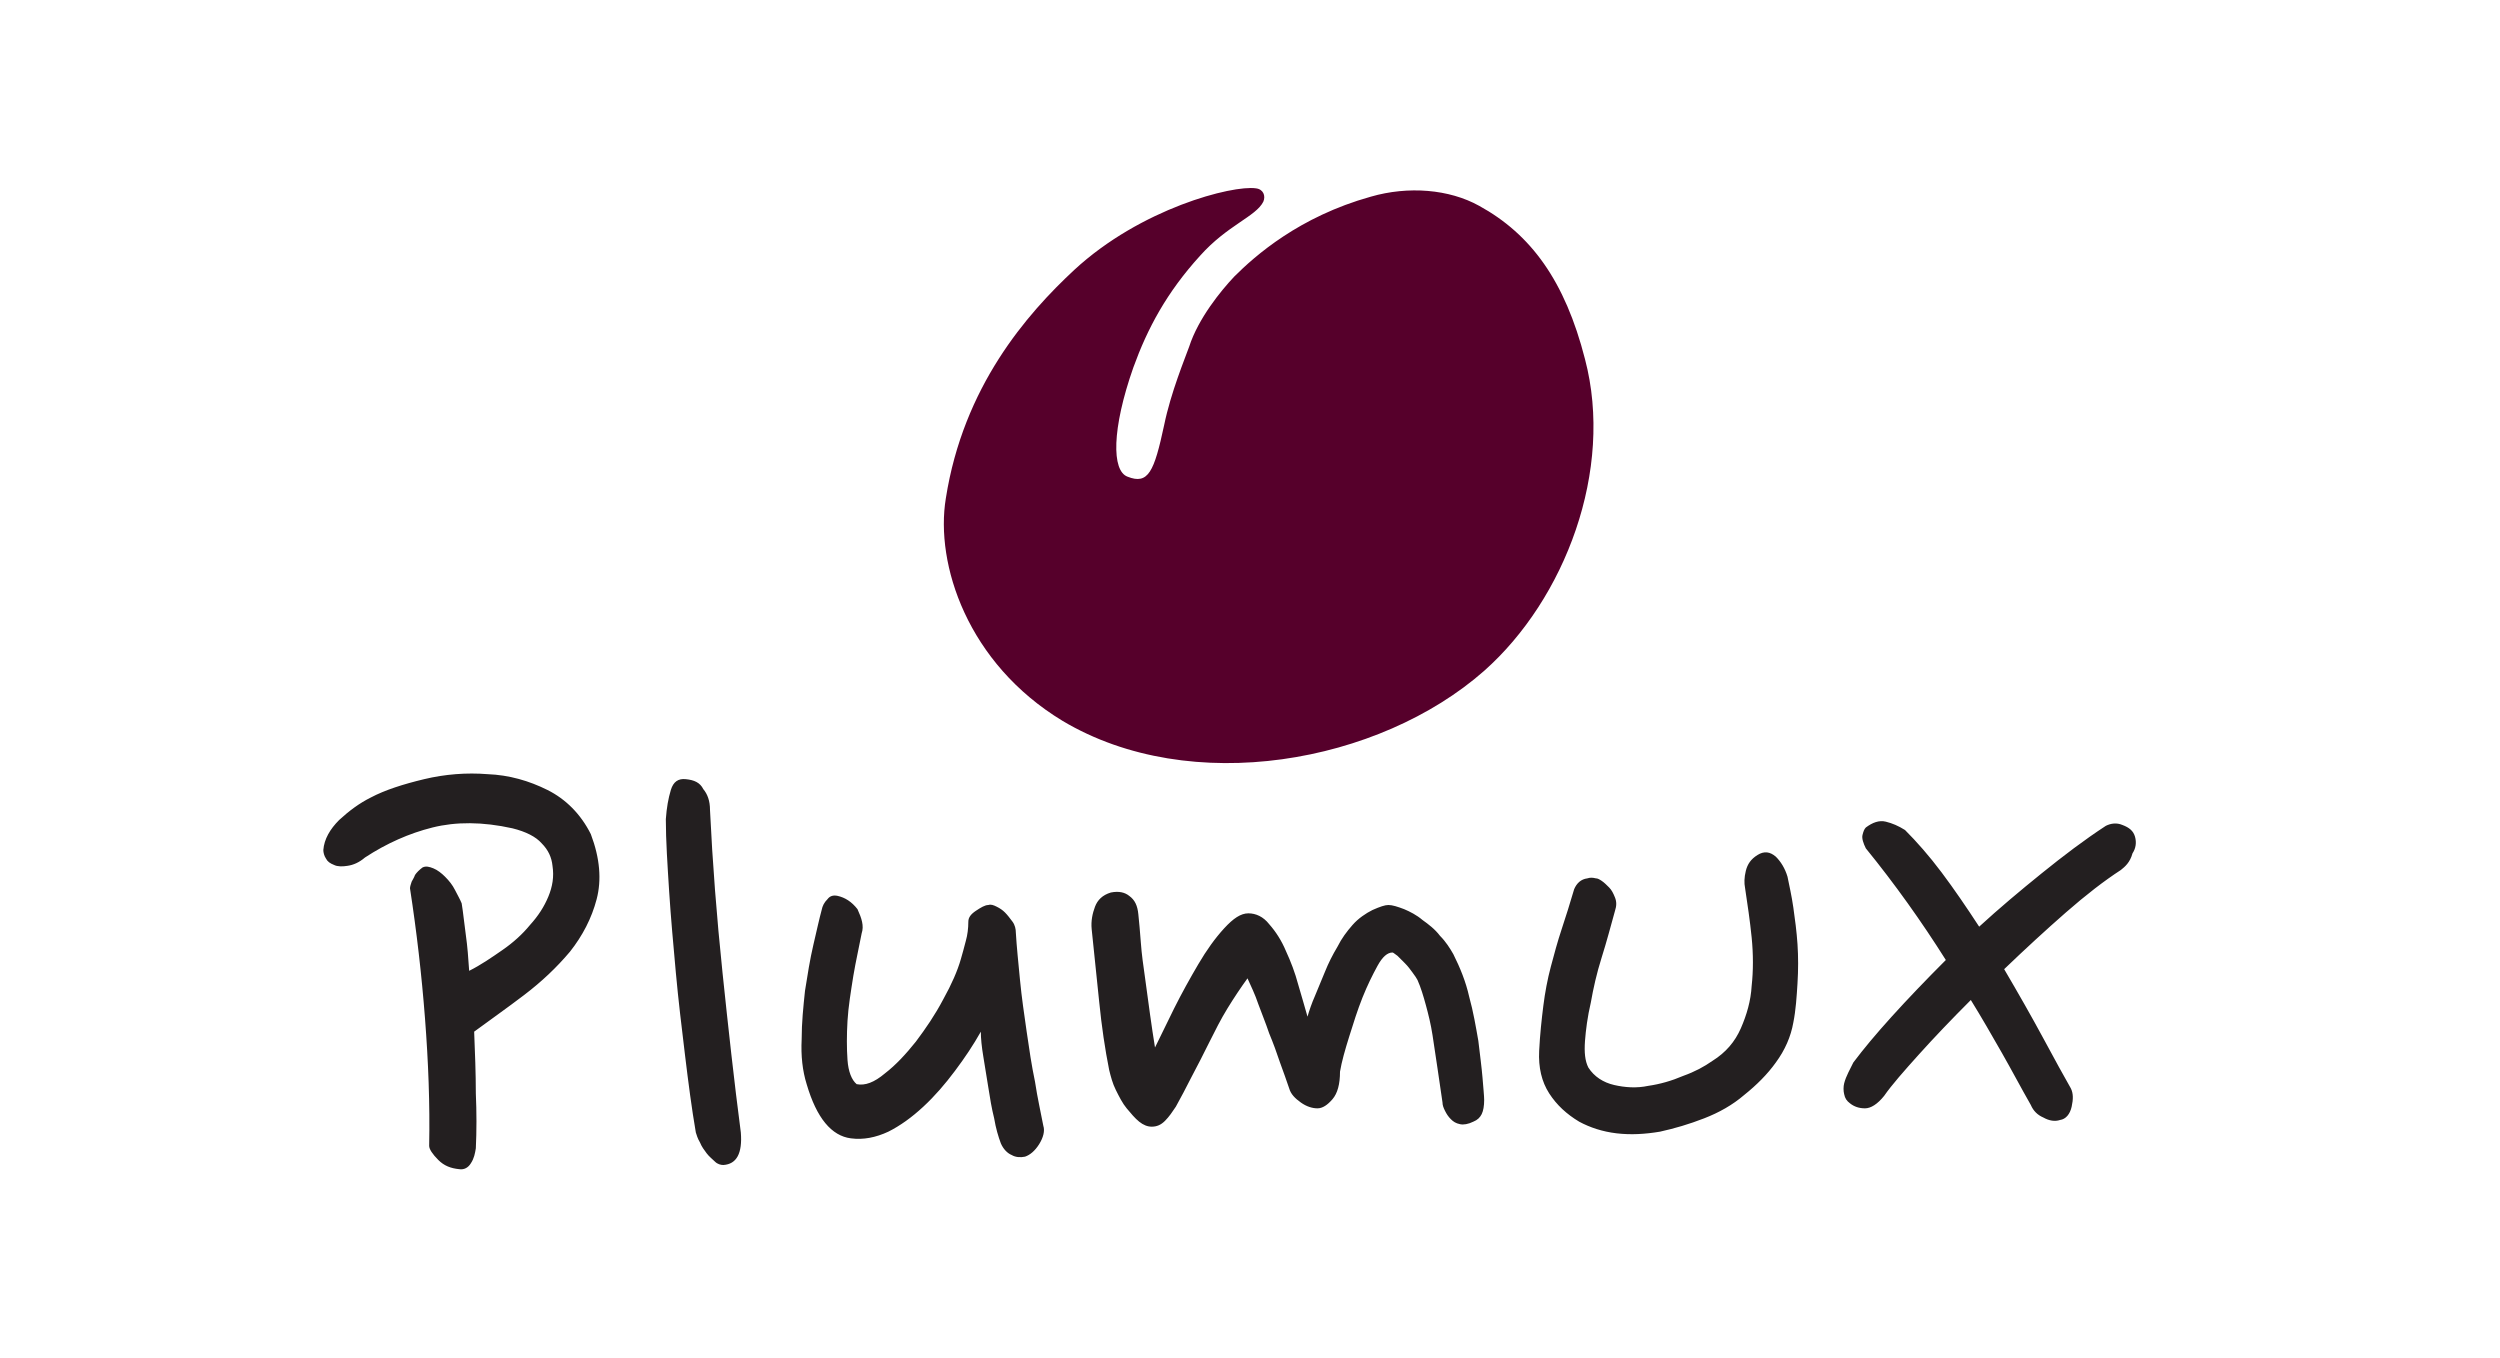
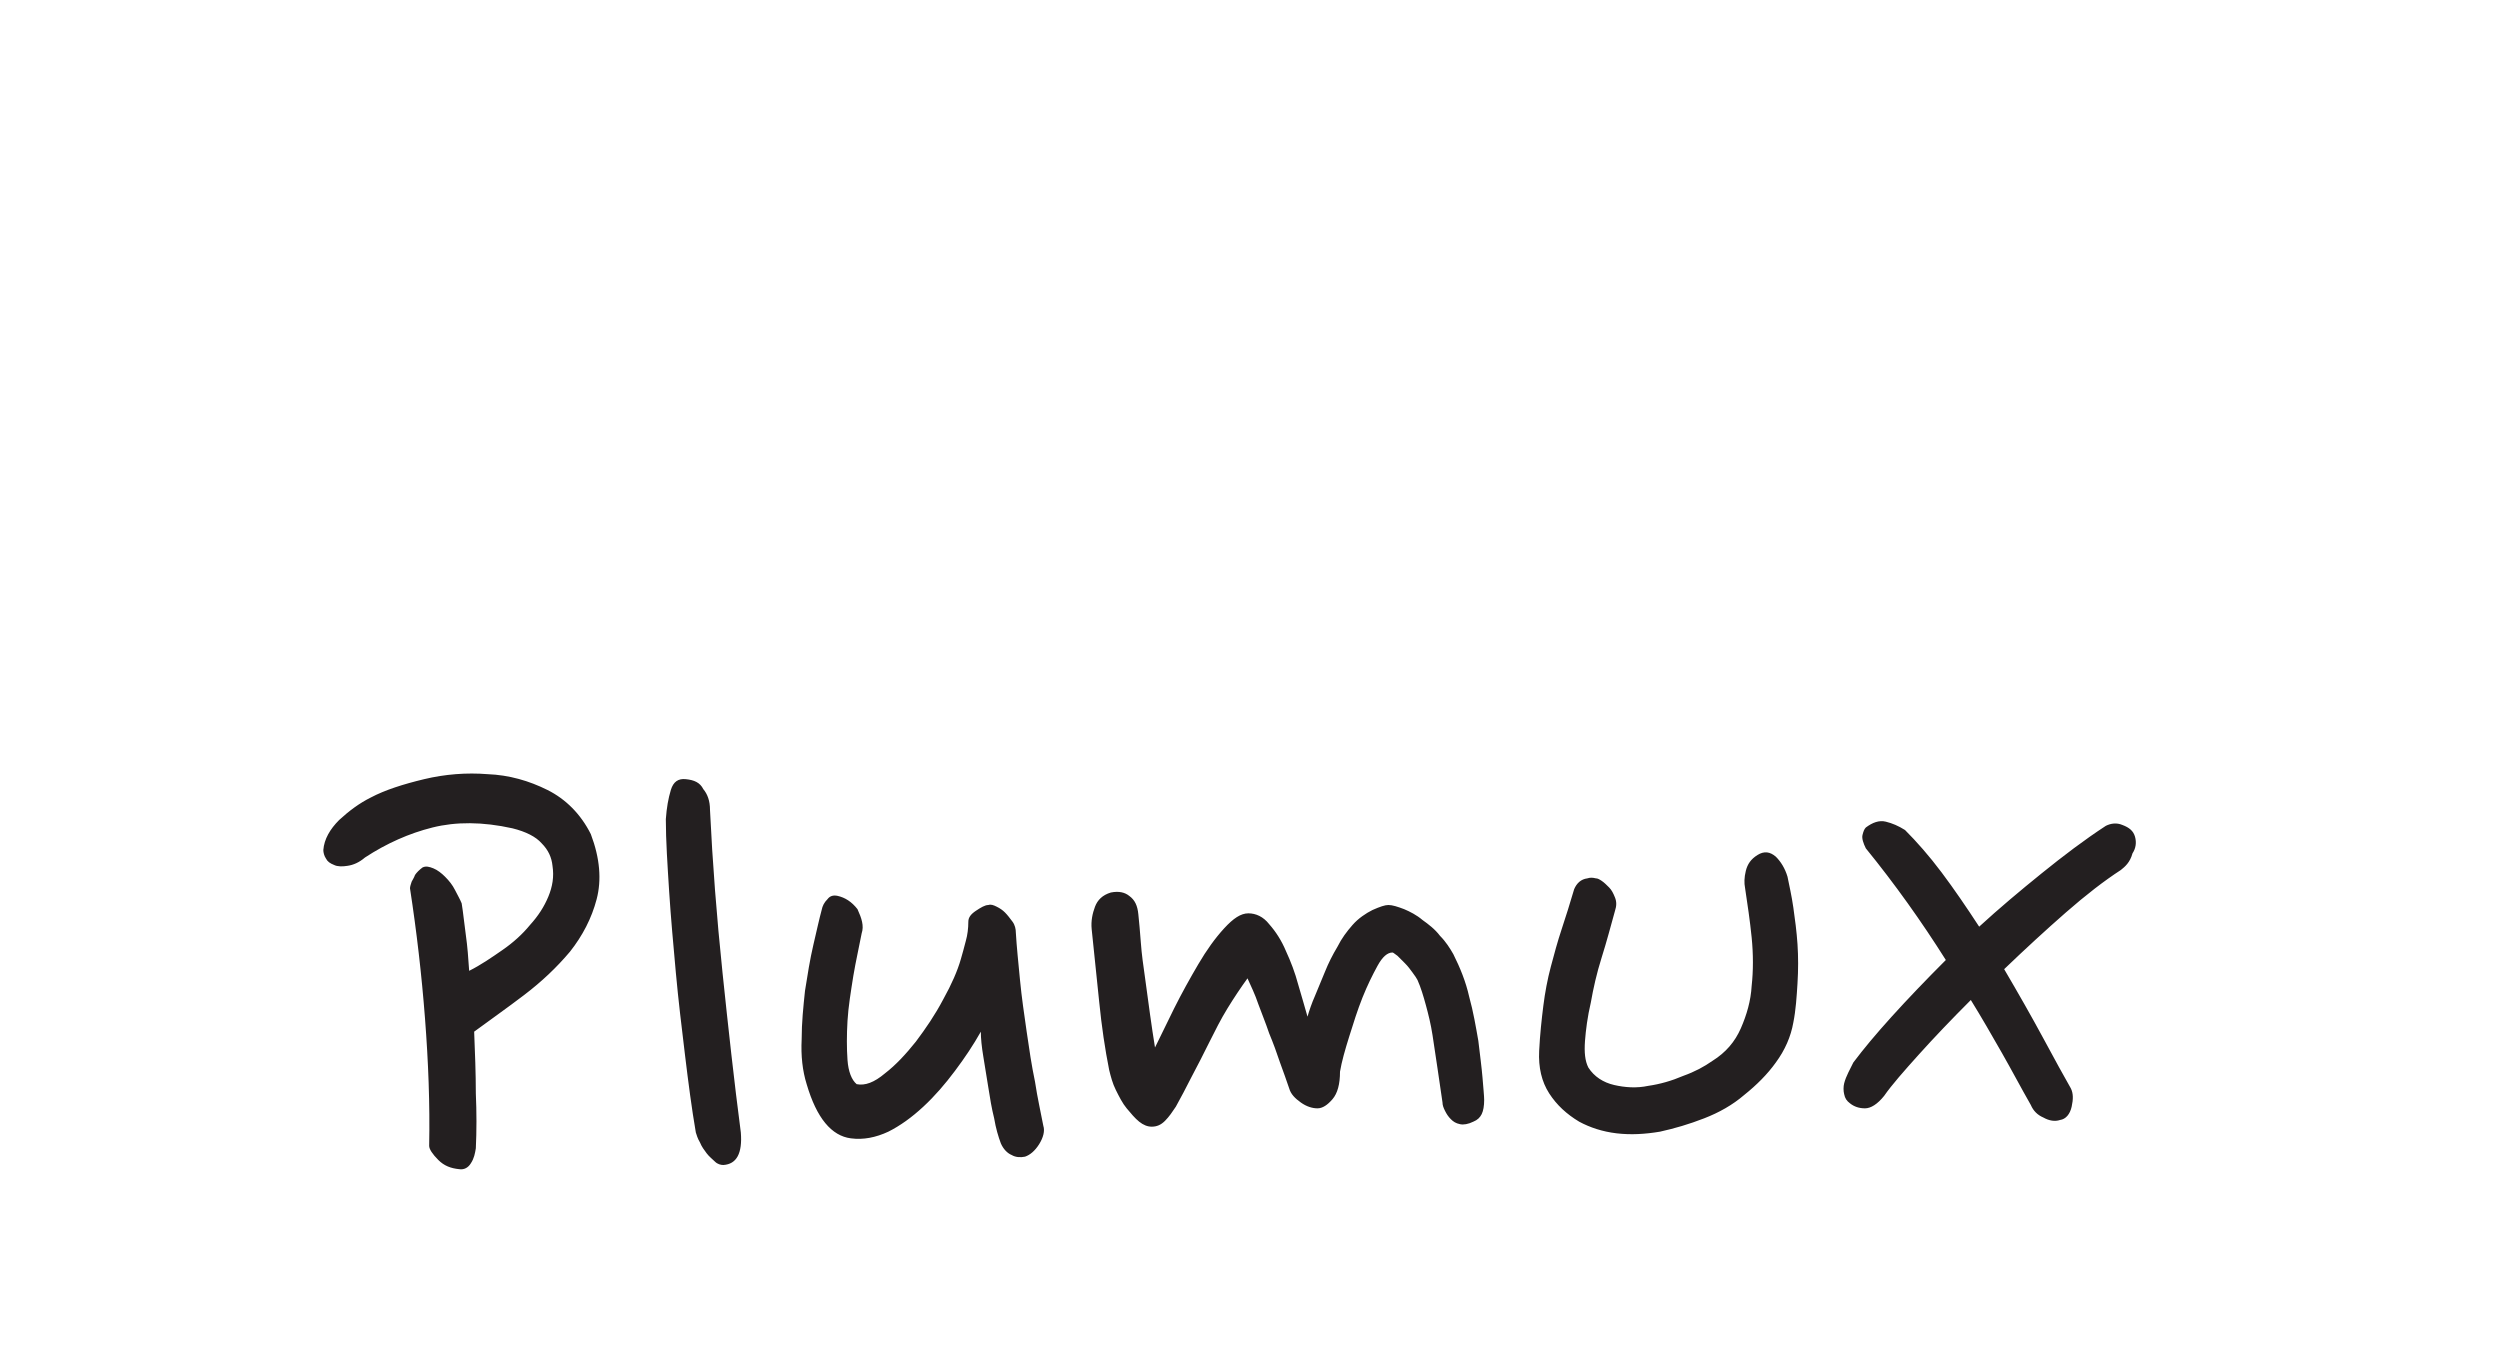
<svg xmlns="http://www.w3.org/2000/svg" version="1.1" id="Layer_1" x="0px" y="0px" viewBox="45 315 300 163" style="enable-background:new 45 315 300 163;" xml:space="preserve">
  <style type="text/css">
	.st0{fill:#231F20;}
	.st1{fill:#56002B;}
</style>
  <g>
    <path class="st0" d="M102.1,452.8c-0.1,0.6-0.2,1.2-0.6,1.8c-0.3,0.5-0.8,0.8-1.4,0.7c-1-0.1-1.8-0.4-2.5-1.1s-1.1-1.3-1.1-1.7   c0.1-5-0.1-10.1-0.5-15.3c-0.4-5.2-1-10.4-1.8-15.6c0-0.2,0.1-0.5,0.2-0.8c0.1-0.2,0.3-0.5,0.4-0.8c0.2-0.3,0.5-0.6,0.9-0.9   c0.4-0.2,0.8-0.1,1.3,0.1c0.5,0.2,1,0.6,1.4,1c0.5,0.5,0.9,1,1.2,1.6s0.6,1.1,0.8,1.6c0.2,1.2,0.3,2.4,0.5,3.8s0.3,2.8,0.4,4.3   c1.4-0.7,2.7-1.6,4-2.5c1.3-0.9,2.4-1.9,3.3-3c1-1.1,1.7-2.2,2.2-3.4c0.5-1.2,0.7-2.4,0.5-3.7c-0.1-1-0.5-1.9-1.3-2.7   c-0.7-0.8-1.9-1.4-3.5-1.8c-3.6-0.8-6.8-0.8-9.6-0.1s-5.5,1.9-8.1,3.6c-0.7,0.6-1.4,0.9-2.1,1c-0.6,0.1-1.2,0.1-1.6-0.1   c-0.5-0.2-0.8-0.4-1-0.8c-0.2-0.3-0.3-0.7-0.3-1c0.1-1.3,0.8-2.5,1.9-3.6c1.2-1.1,2.4-2,3.8-2.7c1.7-0.9,3.9-1.6,6.4-2.2   s5.1-0.8,7.6-0.6c2.6,0.1,5,0.8,7.2,1.9c2.2,1.1,4,2.9,5.2,5.3c1.1,2.9,1.3,5.5,0.7,7.8c-0.6,2.3-1.7,4.4-3.2,6.3   c-1.6,1.9-3.4,3.6-5.5,5.2c-2.1,1.6-4.1,3-6,4.4c0.1,2.5,0.2,5,0.2,7.4C102.2,448.5,102.2,450.7,102.1,452.8 M130.2,412.2   c0.3,6.3,0.8,12.8,1.5,19.5c0.7,6.7,1.4,13.1,2.2,19.2c0.2,2.5-0.5,3.8-2.1,3.9c-0.3,0-0.7-0.1-1-0.4c-0.3-0.3-0.7-0.6-1-1   s-0.6-0.8-0.8-1.3c-0.3-0.5-0.4-0.9-0.5-1.2c-0.5-2.9-0.9-6-1.3-9.3c-0.4-3.3-0.8-6.6-1.1-9.9c-0.3-3.3-0.6-6.6-0.8-9.7   c-0.2-3.2-0.4-6.1-0.4-8.7c0.1-1.4,0.3-2.5,0.6-3.5s0.9-1.4,1.8-1.3c1,0.1,1.7,0.4,2.1,1.2C129.9,410.3,130.2,411.1,130.2,412.2    M148.4,427c-0.3,1.6-0.7,3.3-1,5.1c-0.3,1.9-0.6,3.7-0.7,5.4c-0.1,1.7-0.1,3.3,0,4.7c0.1,1.4,0.5,2.4,1.1,2.9   c1,0.2,2.1-0.2,3.4-1.3c1.3-1,2.5-2.3,3.7-3.8c1.2-1.6,2.3-3.2,3.3-5.1c1-1.8,1.7-3.4,2.1-4.8c0.2-0.7,0.4-1.4,0.6-2.2   c0.2-0.7,0.3-1.5,0.3-2.3c0-0.5,0.3-0.9,0.9-1.3c0.6-0.4,1.1-0.7,1.5-0.7c0.3-0.1,0.6,0,1,0.2c0.4,0.2,0.7,0.4,1,0.7   c0.3,0.3,0.6,0.7,0.9,1.1s0.4,0.9,0.4,1.3c0.1,1.7,0.3,3.6,0.5,5.7s0.5,4.1,0.8,6.2c0.3,2.1,0.6,4.1,1,6c0.3,2,0.7,3.7,1,5.3   c0.2,0.6,0,1.4-0.5,2.2c-0.5,0.8-1.1,1.3-1.7,1.5c-0.5,0.1-1.1,0.1-1.6-0.2c-0.5-0.2-1-0.7-1.3-1.4c-0.3-0.8-0.6-1.8-0.8-3   c-0.3-1.2-0.5-2.4-0.7-3.7c-0.2-1.3-0.4-2.5-0.6-3.7c-0.2-1.2-0.3-2.2-0.3-3c-0.9,1.6-1.9,3.1-3.1,4.7c-1.2,1.6-2.4,3-3.8,4.3   c-1.4,1.3-2.8,2.3-4.2,3c-1.5,0.7-3,1-4.5,0.8c-2.3-0.3-4.1-2.4-5.3-6.5c-0.5-1.6-0.7-3.4-0.6-5.4c0-2,0.2-3.9,0.4-5.8   c0.3-1.9,0.6-3.8,1-5.5c0.4-1.7,0.7-3.1,1-4.2c0.1-0.5,0.3-0.9,0.7-1.3c0.3-0.4,0.7-0.5,1.2-0.4c0.9,0.2,1.7,0.7,2.4,1.6   C148.4,425.2,148.7,426.1,148.4,427 M181.6,424.7c0.1,0.9,0.2,2.1,0.3,3.4c0.1,1.4,0.3,2.8,0.5,4.2c0.2,1.5,0.4,2.9,0.6,4.4   c0.2,1.4,0.4,2.8,0.6,4l2.3-4.7c0.9-1.8,1.9-3.6,2.9-5.3c1-1.7,2-3.1,3.1-4.3c1.1-1.2,2-1.8,2.9-1.8s1.8,0.4,2.5,1.3   c0.8,0.9,1.5,2,2,3.2c0.6,1.3,1.1,2.6,1.5,4.1c0.4,1.4,0.8,2.7,1.1,3.8c0.2-0.7,0.5-1.6,0.9-2.5c0.4-1,0.8-1.9,1.2-2.9   c0.4-1,0.9-2,1.5-3c0.5-1,1.1-1.8,1.8-2.6c0.7-0.8,1.6-1.4,2.4-1.8c0.9-0.4,1.5-0.6,1.9-0.6c0.5,0,1.1,0.2,1.9,0.5   c0.7,0.3,1.5,0.7,2.2,1.3c0.7,0.5,1.5,1.1,2.1,1.9c0.7,0.7,1.2,1.5,1.6,2.2c0.8,1.6,1.5,3.3,1.9,5.1c0.5,1.8,0.8,3.6,1.1,5.3   c0.2,1.7,0.4,3.2,0.5,4.4c0.1,1.3,0.2,2.2,0.2,2.7c0,0.7-0.1,1.3-0.3,1.7c-0.2,0.4-0.5,0.7-1,0.9c-0.6,0.3-1.2,0.4-1.6,0.3   c-0.5-0.1-0.8-0.3-1.1-0.6c-0.3-0.3-0.5-0.6-0.7-1c-0.2-0.4-0.3-0.7-0.3-1c-0.2-1.3-0.4-2.7-0.6-4.1c-0.2-1.4-0.4-2.7-0.6-4   c-0.2-1.3-0.5-2.5-0.8-3.6c-0.3-1.1-0.6-2.1-1-3c-0.1-0.2-0.3-0.5-0.6-0.9c-0.3-0.4-0.5-0.7-0.9-1.1c-0.3-0.3-0.6-0.6-0.9-0.9   c-0.3-0.2-0.5-0.4-0.6-0.4c-0.6,0-1.2,0.5-1.8,1.6c-0.6,1.1-1.2,2.3-1.8,3.8c-0.6,1.5-1.1,3.1-1.6,4.7s-0.9,3-1.1,4.2   c0,1.5-0.3,2.6-0.9,3.3s-1.2,1.1-1.8,1.1c-0.6,0-1.3-0.2-2-0.7c-0.7-0.5-1.2-1-1.4-1.7c-0.3-0.9-0.7-2-1.1-3.1   c-0.4-1.2-0.8-2.3-1.3-3.5c-0.4-1.2-0.9-2.4-1.3-3.5c-0.4-1.2-0.9-2.2-1.3-3.1c-0.8,1.1-1.6,2.3-2.4,3.6c-0.8,1.3-1.5,2.7-2.2,4.1   s-1.4,2.8-2.1,4.1c-0.7,1.4-1.3,2.5-1.9,3.6c-0.4,0.6-0.8,1.2-1.3,1.7s-1,0.7-1.6,0.7c-0.5,0-1-0.2-1.5-0.6c-0.5-0.4-1-1-1.5-1.6   s-0.9-1.4-1.3-2.2c-0.4-0.8-0.6-1.6-0.8-2.4c-0.5-2.5-0.9-5.2-1.2-8.2s-0.6-5.9-0.9-8.7c-0.1-1,0.1-1.9,0.4-2.7   c0.3-0.8,0.9-1.4,1.9-1.7c1-0.2,1.7,0,2.2,0.4C181.2,423,181.5,423.7,181.6,424.7 M259.5,420.2c0.2,1,0.5,2.3,0.7,3.7   s0.4,2.9,0.5,4.4s0.1,3.1,0,4.7c-0.1,1.6-0.2,3.2-0.5,4.7c-0.3,1.7-1,3.3-2.1,4.8c-1,1.4-2.3,2.7-3.8,3.9c-1.4,1.2-3,2.1-4.8,2.8   c-1.8,0.7-3.5,1.2-5.3,1.6c-1.8,0.3-3.5,0.4-5.2,0.2s-3.2-0.7-4.5-1.4c-1.5-0.9-2.7-2-3.6-3.4s-1.3-3.1-1.2-5.1   c0.1-2,0.3-3.8,0.5-5.4s0.5-3.2,0.9-4.7s0.8-3,1.3-4.5s1-3.1,1.5-4.8c0.3-0.7,0.8-1.2,1.6-1.3c0.3-0.1,0.6-0.1,1,0   c0.2,0,0.4,0.1,0.7,0.3c0.3,0.2,0.6,0.5,0.9,0.8c0.3,0.3,0.5,0.7,0.7,1.2s0.2,1,0,1.6c-0.5,1.8-1,3.7-1.6,5.6   c-0.6,1.9-1,3.7-1.3,5.4c-0.4,1.7-0.6,3.3-0.7,4.6c-0.1,1.4,0,2.4,0.4,3.2c0.7,1.1,1.8,1.8,3.1,2.1c1.3,0.3,2.7,0.4,4.1,0.1   c1.4-0.2,2.8-0.6,4.2-1.2c1.4-0.5,2.5-1.1,3.5-1.8c1.6-1,2.7-2.3,3.4-3.9c0.7-1.6,1.2-3.3,1.3-5.1c0.2-1.8,0.2-3.8,0-5.8   s-0.5-4-0.8-6c-0.1-0.5-0.1-1.2,0.1-2c0.2-0.8,0.6-1.4,1.4-1.9s1.5-0.4,2.2,0.2C258.7,418.4,259.2,419.2,259.5,420.2 M299.5,419.4   c-2,1.3-4.2,3-6.6,5.1s-4.9,4.4-7.4,6.8c1.7,2.9,3.3,5.7,4.7,8.3c1.4,2.6,2.5,4.6,3.3,6c0.3,0.6,0.3,1.3,0.1,2.2   c-0.2,0.9-0.7,1.5-1.4,1.6c-0.6,0.2-1.3,0.1-2-0.3c-0.7-0.3-1.2-0.8-1.5-1.5c-1.2-2.1-2.3-4.2-3.5-6.3c-1.2-2.1-2.4-4.2-3.7-6.3   c-2.3,2.3-4.4,4.5-6.2,6.5c-1.8,2-3.3,3.7-4.2,5c-0.8,1-1.6,1.5-2.3,1.5c-0.7,0-1.3-0.2-1.8-0.6c-0.4-0.3-0.6-0.6-0.7-1.1   c-0.1-0.4-0.1-0.9,0-1.3c0.1-0.4,0.3-0.9,0.5-1.3s0.4-0.8,0.6-1.2c1.2-1.6,2.7-3.4,4.6-5.5c1.9-2.1,4.1-4.4,6.5-6.8   c-2.9-4.6-6.1-9.1-9.6-13.4c-0.3-0.6-0.5-1.2-0.4-1.6s0.2-0.7,0.4-0.9c0.8-0.6,1.6-0.9,2.4-0.7s1.5,0.5,2.3,1   c1.4,1.4,2.9,3.1,4.4,5.1s3,4.2,4.5,6.5c2.4-2.2,4.9-4.3,7.5-6.4c2.6-2.1,5.1-4,7.7-5.7c0.6-0.3,1.3-0.4,2-0.1   c0.8,0.3,1.3,0.7,1.5,1.4c0.2,0.7,0.1,1.4-0.3,2C300.6,418.5,300,419,299.5,419.4" />
  </g>
  <g>
-     <path class="st1" d="M173.9,347.4c-5.7,5.3-13.3,14-15.4,27.4c-1.3,7.9,2.6,19.8,14,26.7c15.4,9.2,38,5.1,50.6-6   c9.7-8.6,15.6-24.1,12.1-37.4c-2.4-9.4-6.5-15-12.7-18.4c-3.6-2-8.5-2.4-13-1.1c-8.6,2.4-13.9,7.1-16.4,9.6c-1.6,1.7-4.3,5-5.4,8.4   c-0.5,1.4-2.2,5.5-3,9.4c-1.2,5.6-1.9,7.2-4.4,6.2c-1.9-0.7-1.9-5.7,0.7-13.1c1.7-4.7,4-9,8-13.4c3.3-3.7,6.7-4.7,7.6-6.5   c0.3-0.7,0-1.5-0.9-1.6C192.9,337.2,181.9,340,173.9,347.4z" />
-   </g>
+     </g>
</svg>